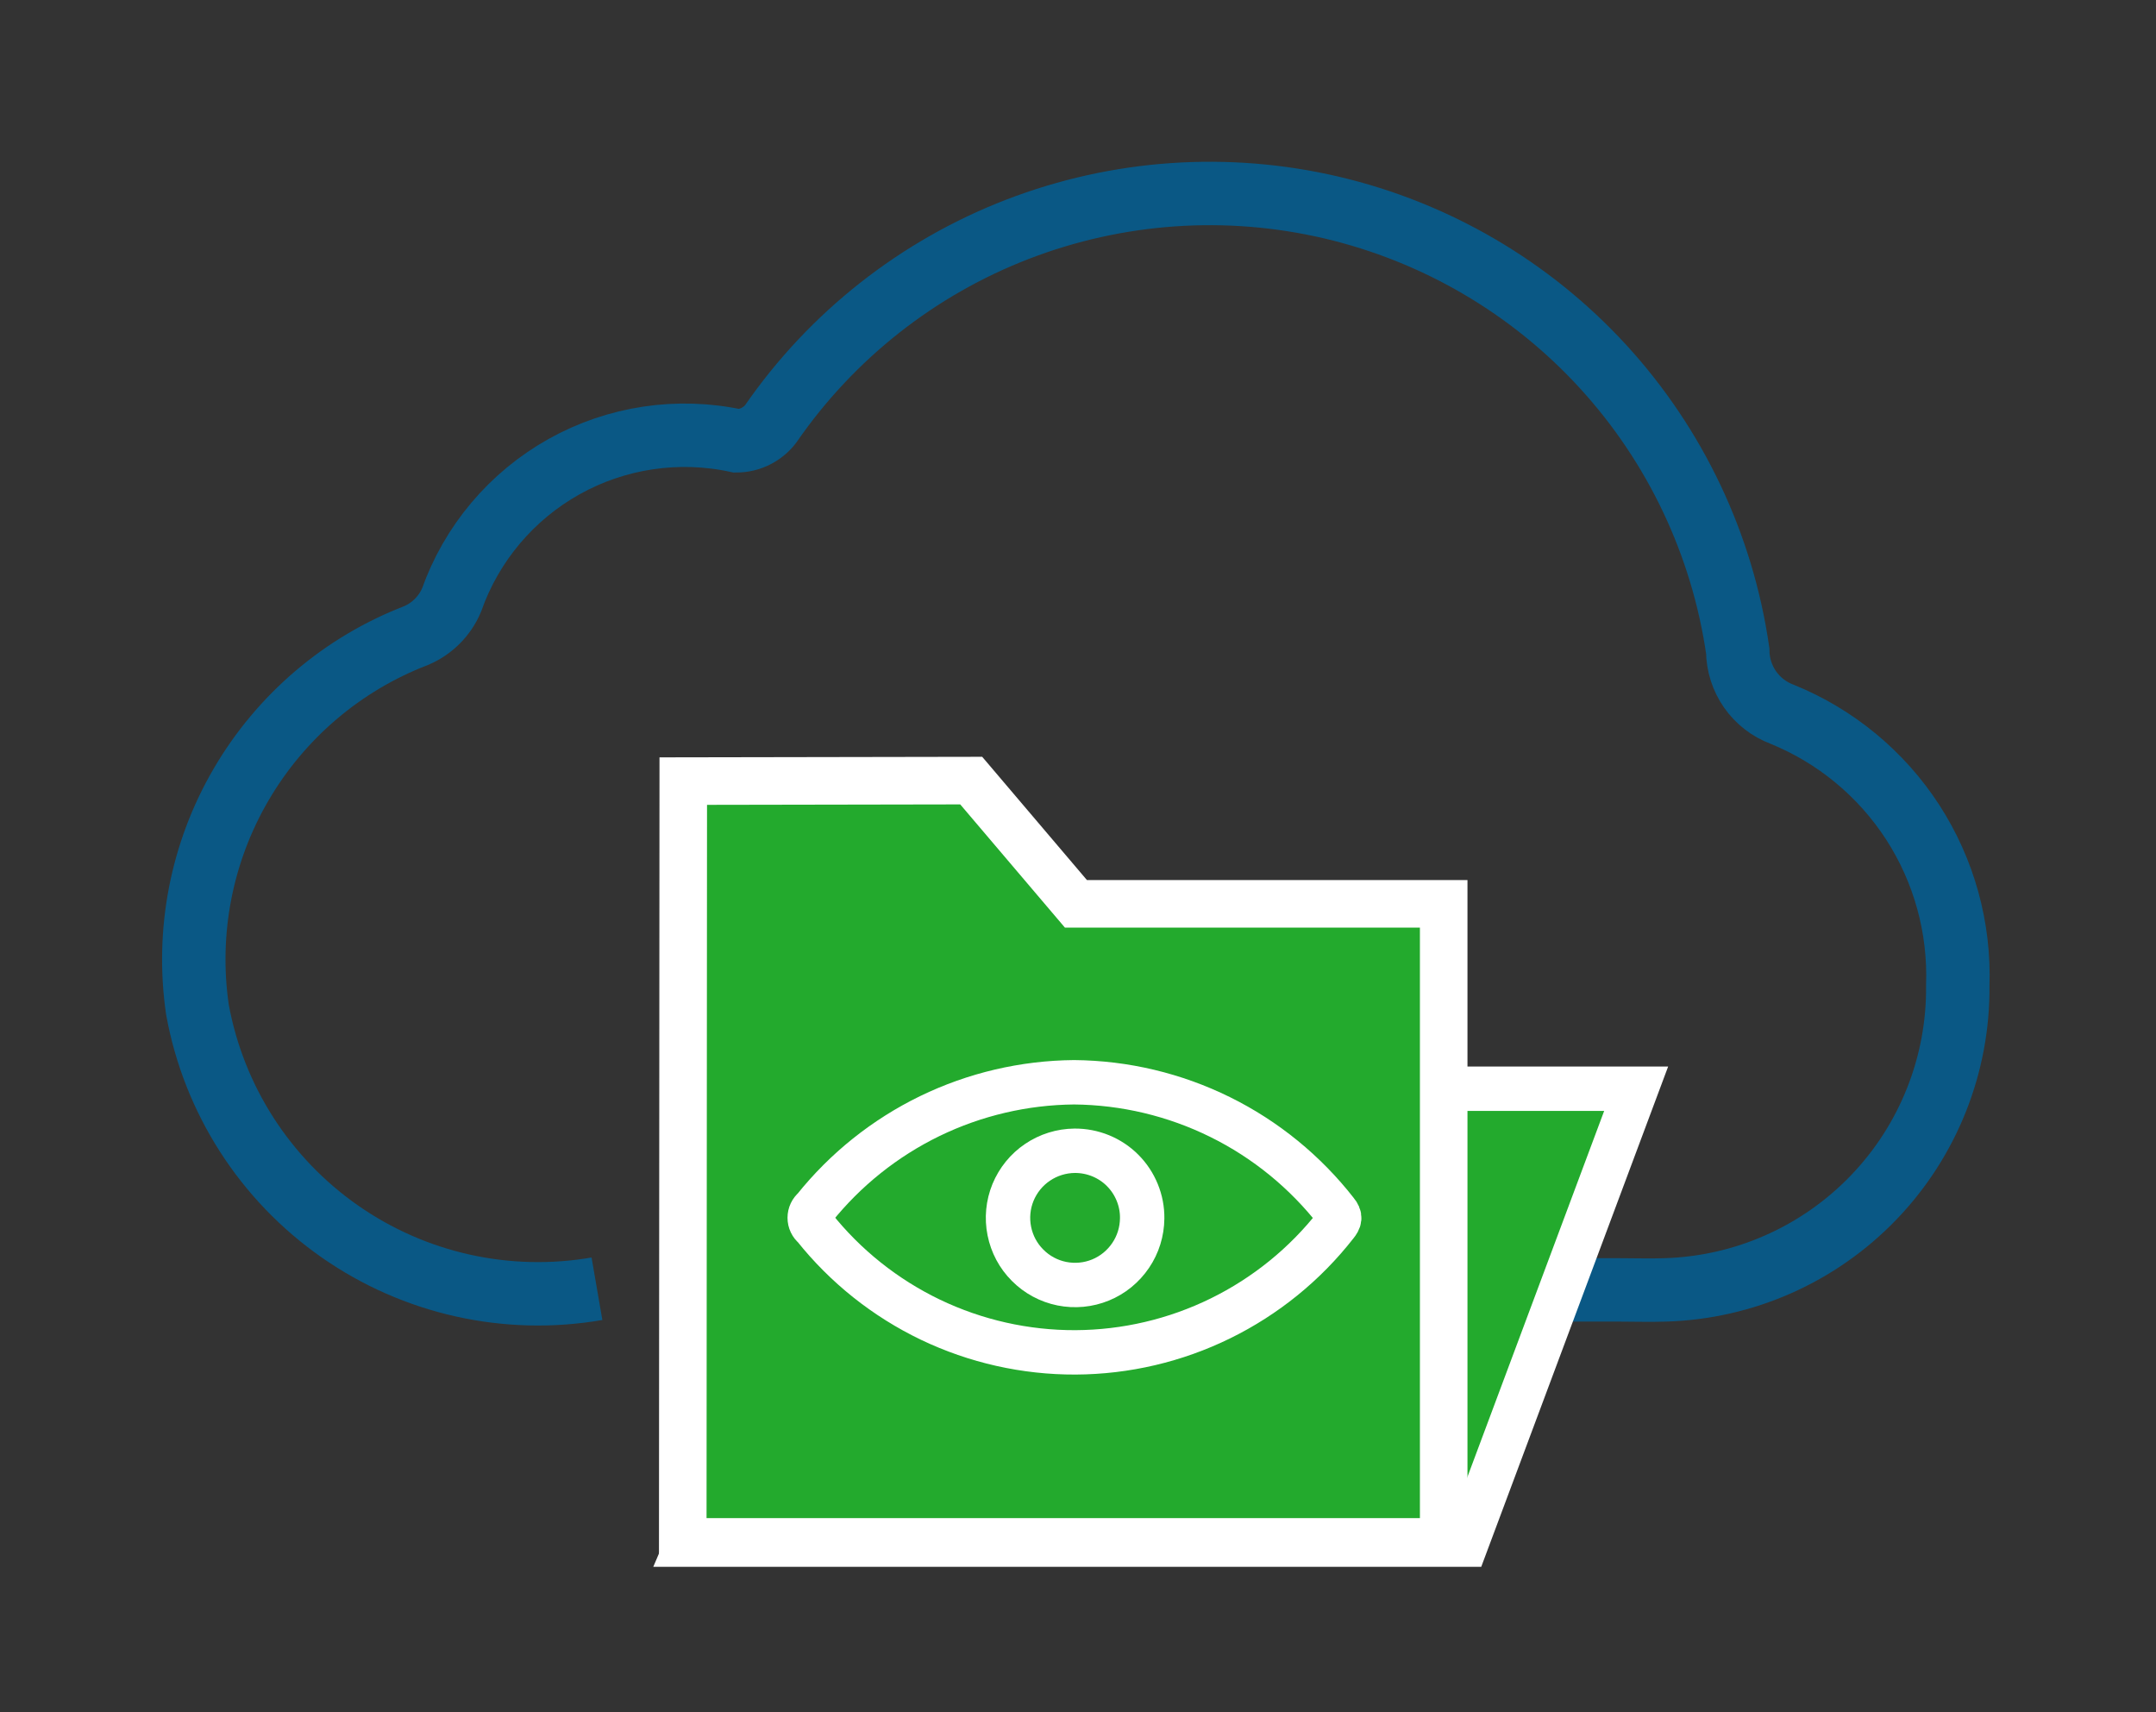
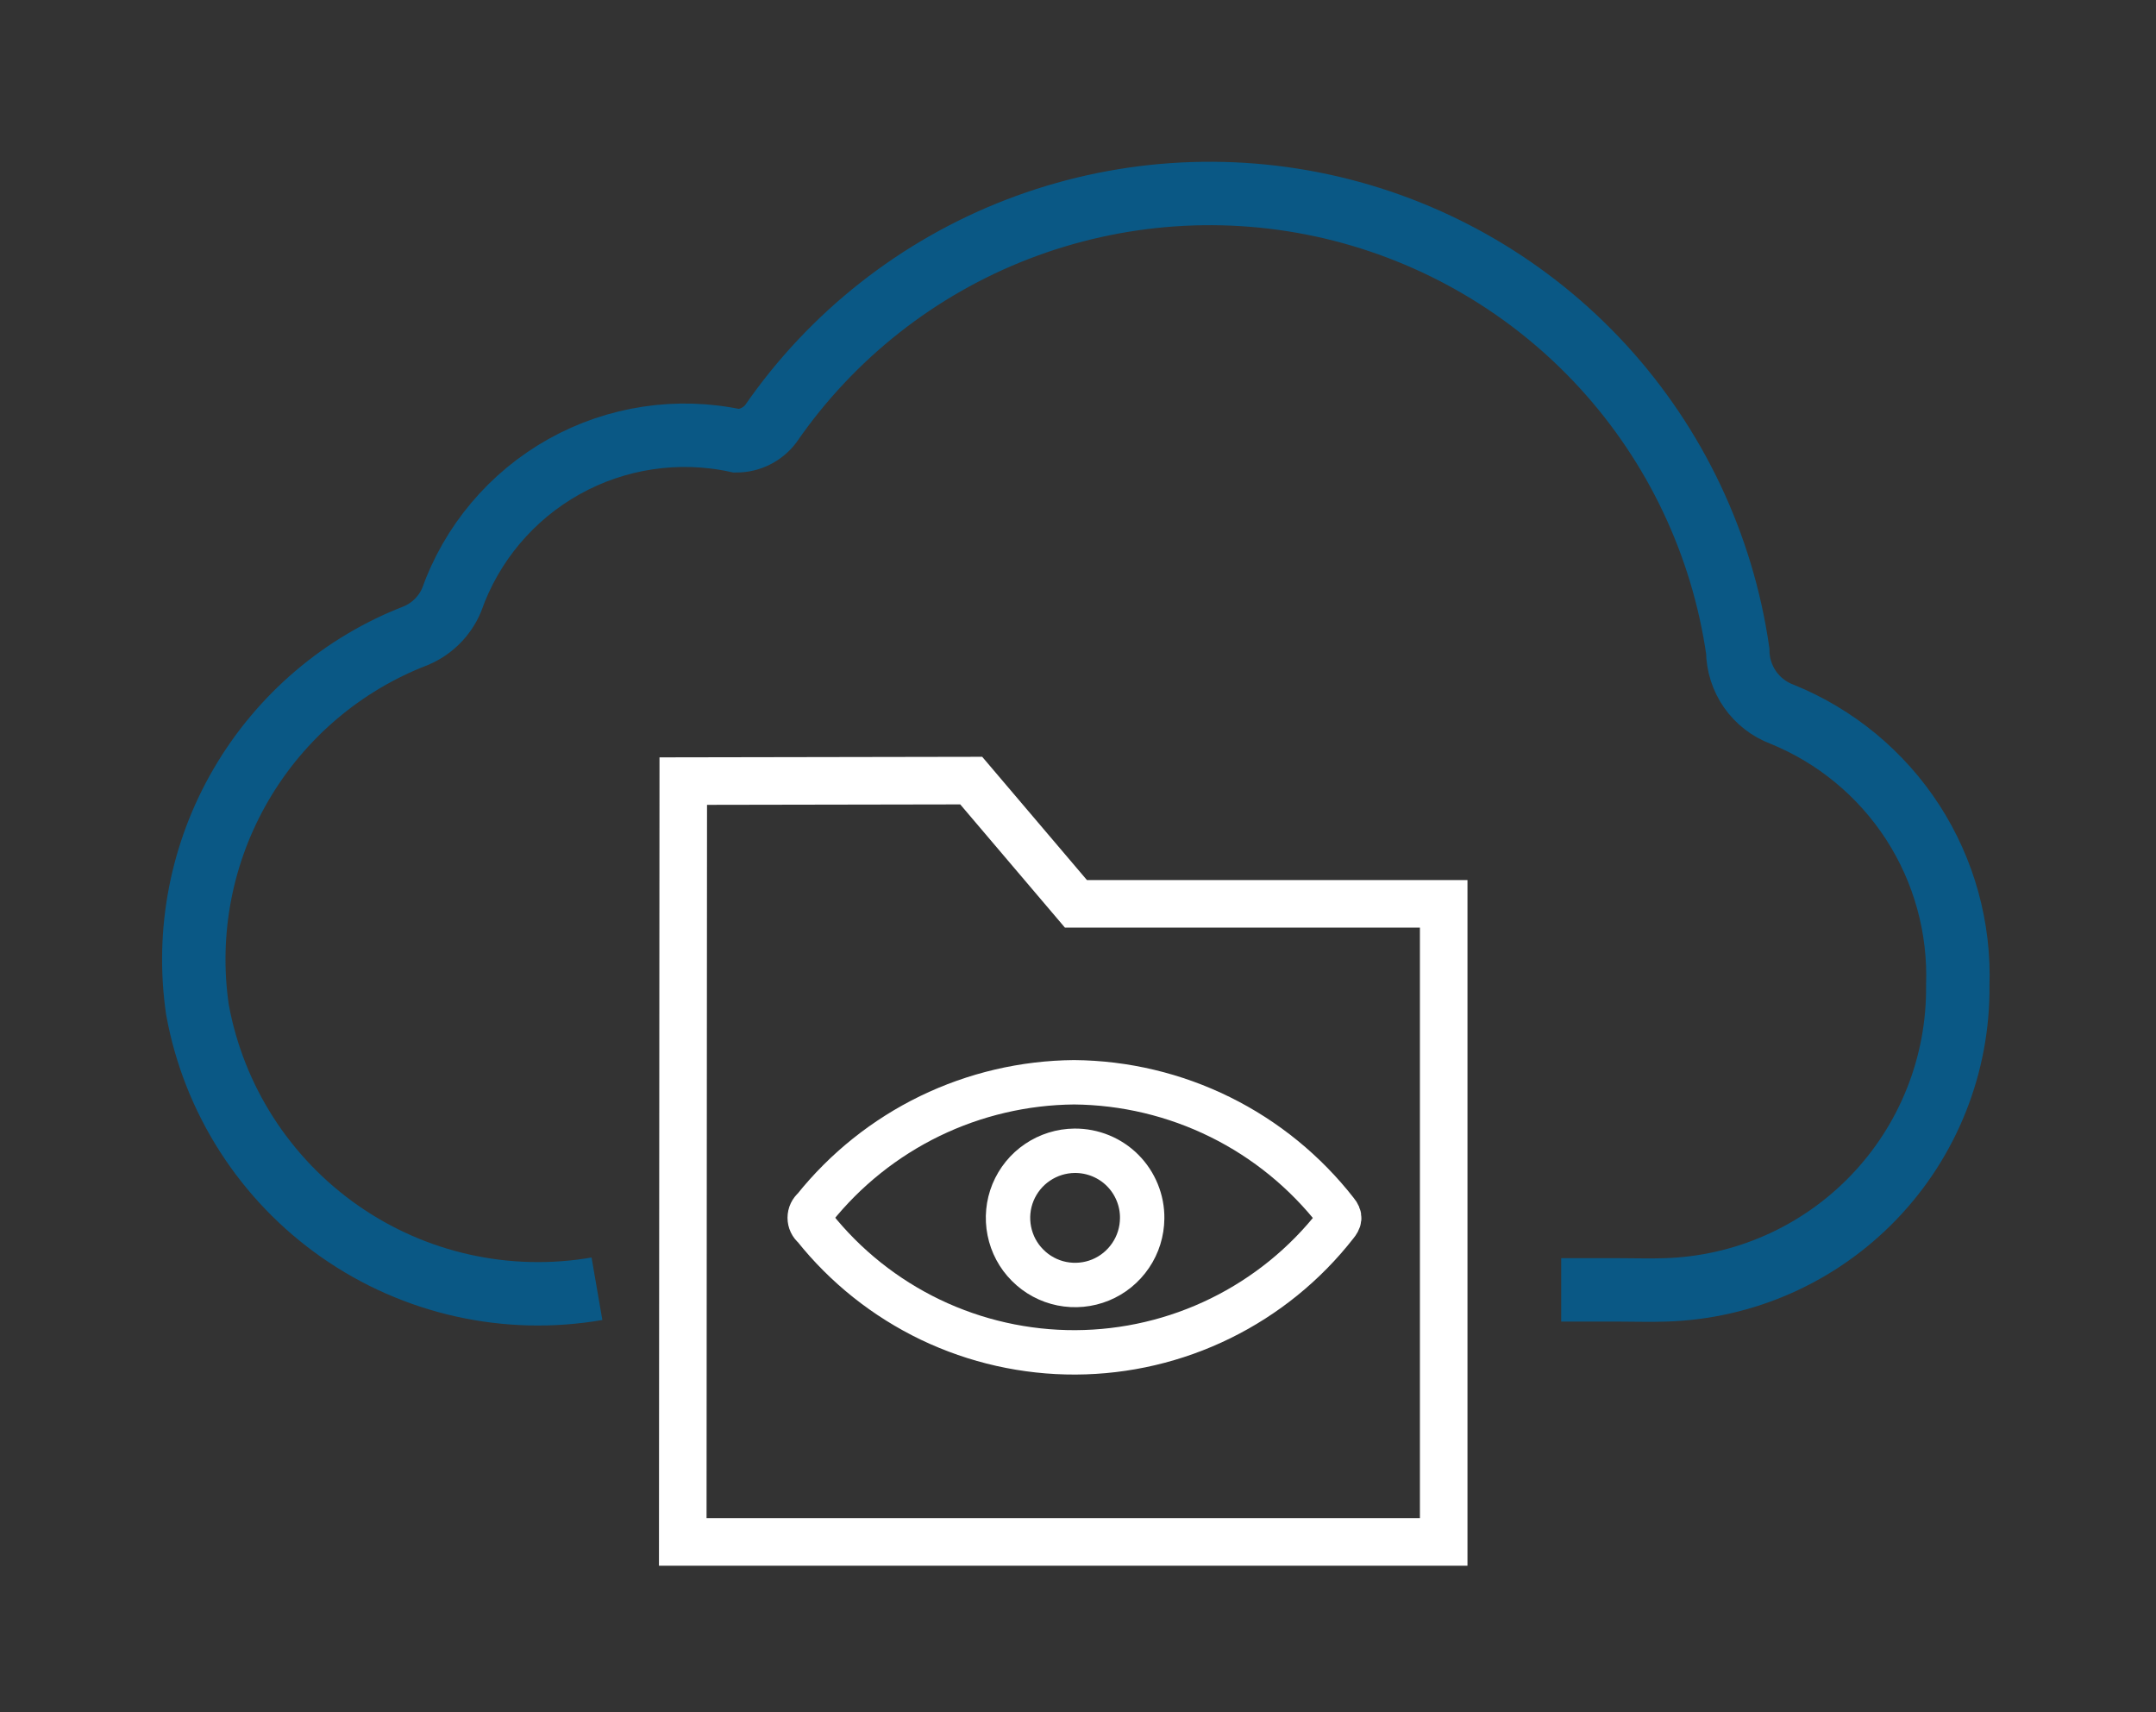
<svg xmlns="http://www.w3.org/2000/svg" width="34" height="27" viewBox="0 0 34 27" fill="none">
  <rect x="0" y="0" width="34" height="27" fill="#333333" stroke="none" />
  <g clip-path="url(#clip0_162_299)">
    <mask id="mask0_162_299" style="mask-type:luminance" maskUnits="userSpaceOnUse" x="0" y="0" width="34" height="27">
      <path d="M33.399 0.5H0.5V26.887H33.399V0.5Z" fill="white" />
    </mask>
    <g mask="url(#mask0_162_299)">
      <path d="M9.414 20.322C7.996 20.567 6.538 20.242 5.359 19.418C4.179 18.594 3.372 17.337 3.114 15.922C2.934 14.693 3.177 13.44 3.804 12.368C4.431 11.296 5.403 10.468 6.562 10.022C6.813 9.915 7.013 9.716 7.12 9.465C7.436 8.57 8.067 7.822 8.894 7.359C9.722 6.896 10.691 6.751 11.618 6.951C11.722 6.95 11.824 6.926 11.917 6.879C12.01 6.833 12.091 6.766 12.154 6.684C13.115 5.292 14.473 4.222 16.05 3.614C17.628 3.006 19.353 2.887 20.999 3.273C22.645 3.66 24.137 4.533 25.28 5.78C26.422 7.027 27.162 8.589 27.404 10.263C27.406 10.481 27.474 10.693 27.598 10.871C27.723 11.05 27.9 11.187 28.104 11.263C28.948 11.606 29.667 12.2 30.163 12.965C30.658 13.73 30.906 14.629 30.874 15.54C30.887 16.785 30.41 17.986 29.547 18.883C28.684 19.781 27.503 20.304 26.258 20.34C26.022 20.348 25.785 20.34 25.548 20.34H24.62" stroke="#0A5885" stroke-miterlimit="10" />
-       <path d="M13.902 17.168H25.802L23.116 24.357H10.832L13.902 17.168Z" fill="#23AA2D" />
-       <path d="M13.902 17.168H25.802L23.116 24.357H10.832L13.902 17.168Z" stroke="white" stroke-width="0.7" stroke-miterlimit="10" />
-       <path d="M10.767 24.314H22.767V14.252H16.967L15.316 12.309L10.775 12.317L10.767 24.314Z" fill="#23AA2D" />
      <path d="M10.767 24.314H22.767V14.252H16.967L15.316 12.309L10.775 12.317L10.767 24.314Z" stroke="white" stroke-width="0.75" stroke-miterlimit="10" />
      <path d="M16.938 17.066C16.149 17.073 15.372 17.255 14.663 17.599C13.954 17.944 13.33 18.442 12.838 19.058C12.816 19.076 12.799 19.098 12.787 19.123C12.775 19.148 12.769 19.175 12.769 19.203C12.769 19.231 12.775 19.258 12.787 19.283C12.799 19.308 12.816 19.33 12.838 19.347C13.331 19.967 13.959 20.467 14.673 20.81C15.387 21.152 16.17 21.328 16.962 21.325C17.755 21.321 18.536 21.138 19.247 20.789C19.958 20.44 20.581 19.935 21.069 19.31C21.127 19.239 21.142 19.189 21.076 19.11C20.585 18.48 19.958 17.968 19.241 17.614C18.524 17.26 17.737 17.073 16.938 17.066Z" stroke="white" stroke-width="0.7" stroke-miterlimit="10" />
      <path d="M16.947 18.146C16.738 18.148 16.535 18.211 16.362 18.328C16.189 18.444 16.055 18.61 15.975 18.803C15.896 18.996 15.876 19.208 15.917 19.412C15.958 19.617 16.058 19.805 16.206 19.952C16.353 20.1 16.541 20.201 16.745 20.242C16.95 20.283 17.162 20.263 17.355 20.184C17.548 20.105 17.713 19.97 17.83 19.797C17.947 19.625 18.01 19.421 18.012 19.212C18.014 19.072 17.987 18.933 17.934 18.803C17.881 18.673 17.803 18.555 17.704 18.456C17.605 18.356 17.486 18.278 17.357 18.225C17.227 18.172 17.087 18.145 16.947 18.146Z" stroke="white" stroke-width="0.7" stroke-miterlimit="10" />
    </g>
  </g>
  <defs>
    <clipPath id="clip0_162_299">
      <rect width="32.899" height="26.387" fill="white" transform="translate(0.5 0.5)" />
    </clipPath>
  </defs>
</svg>